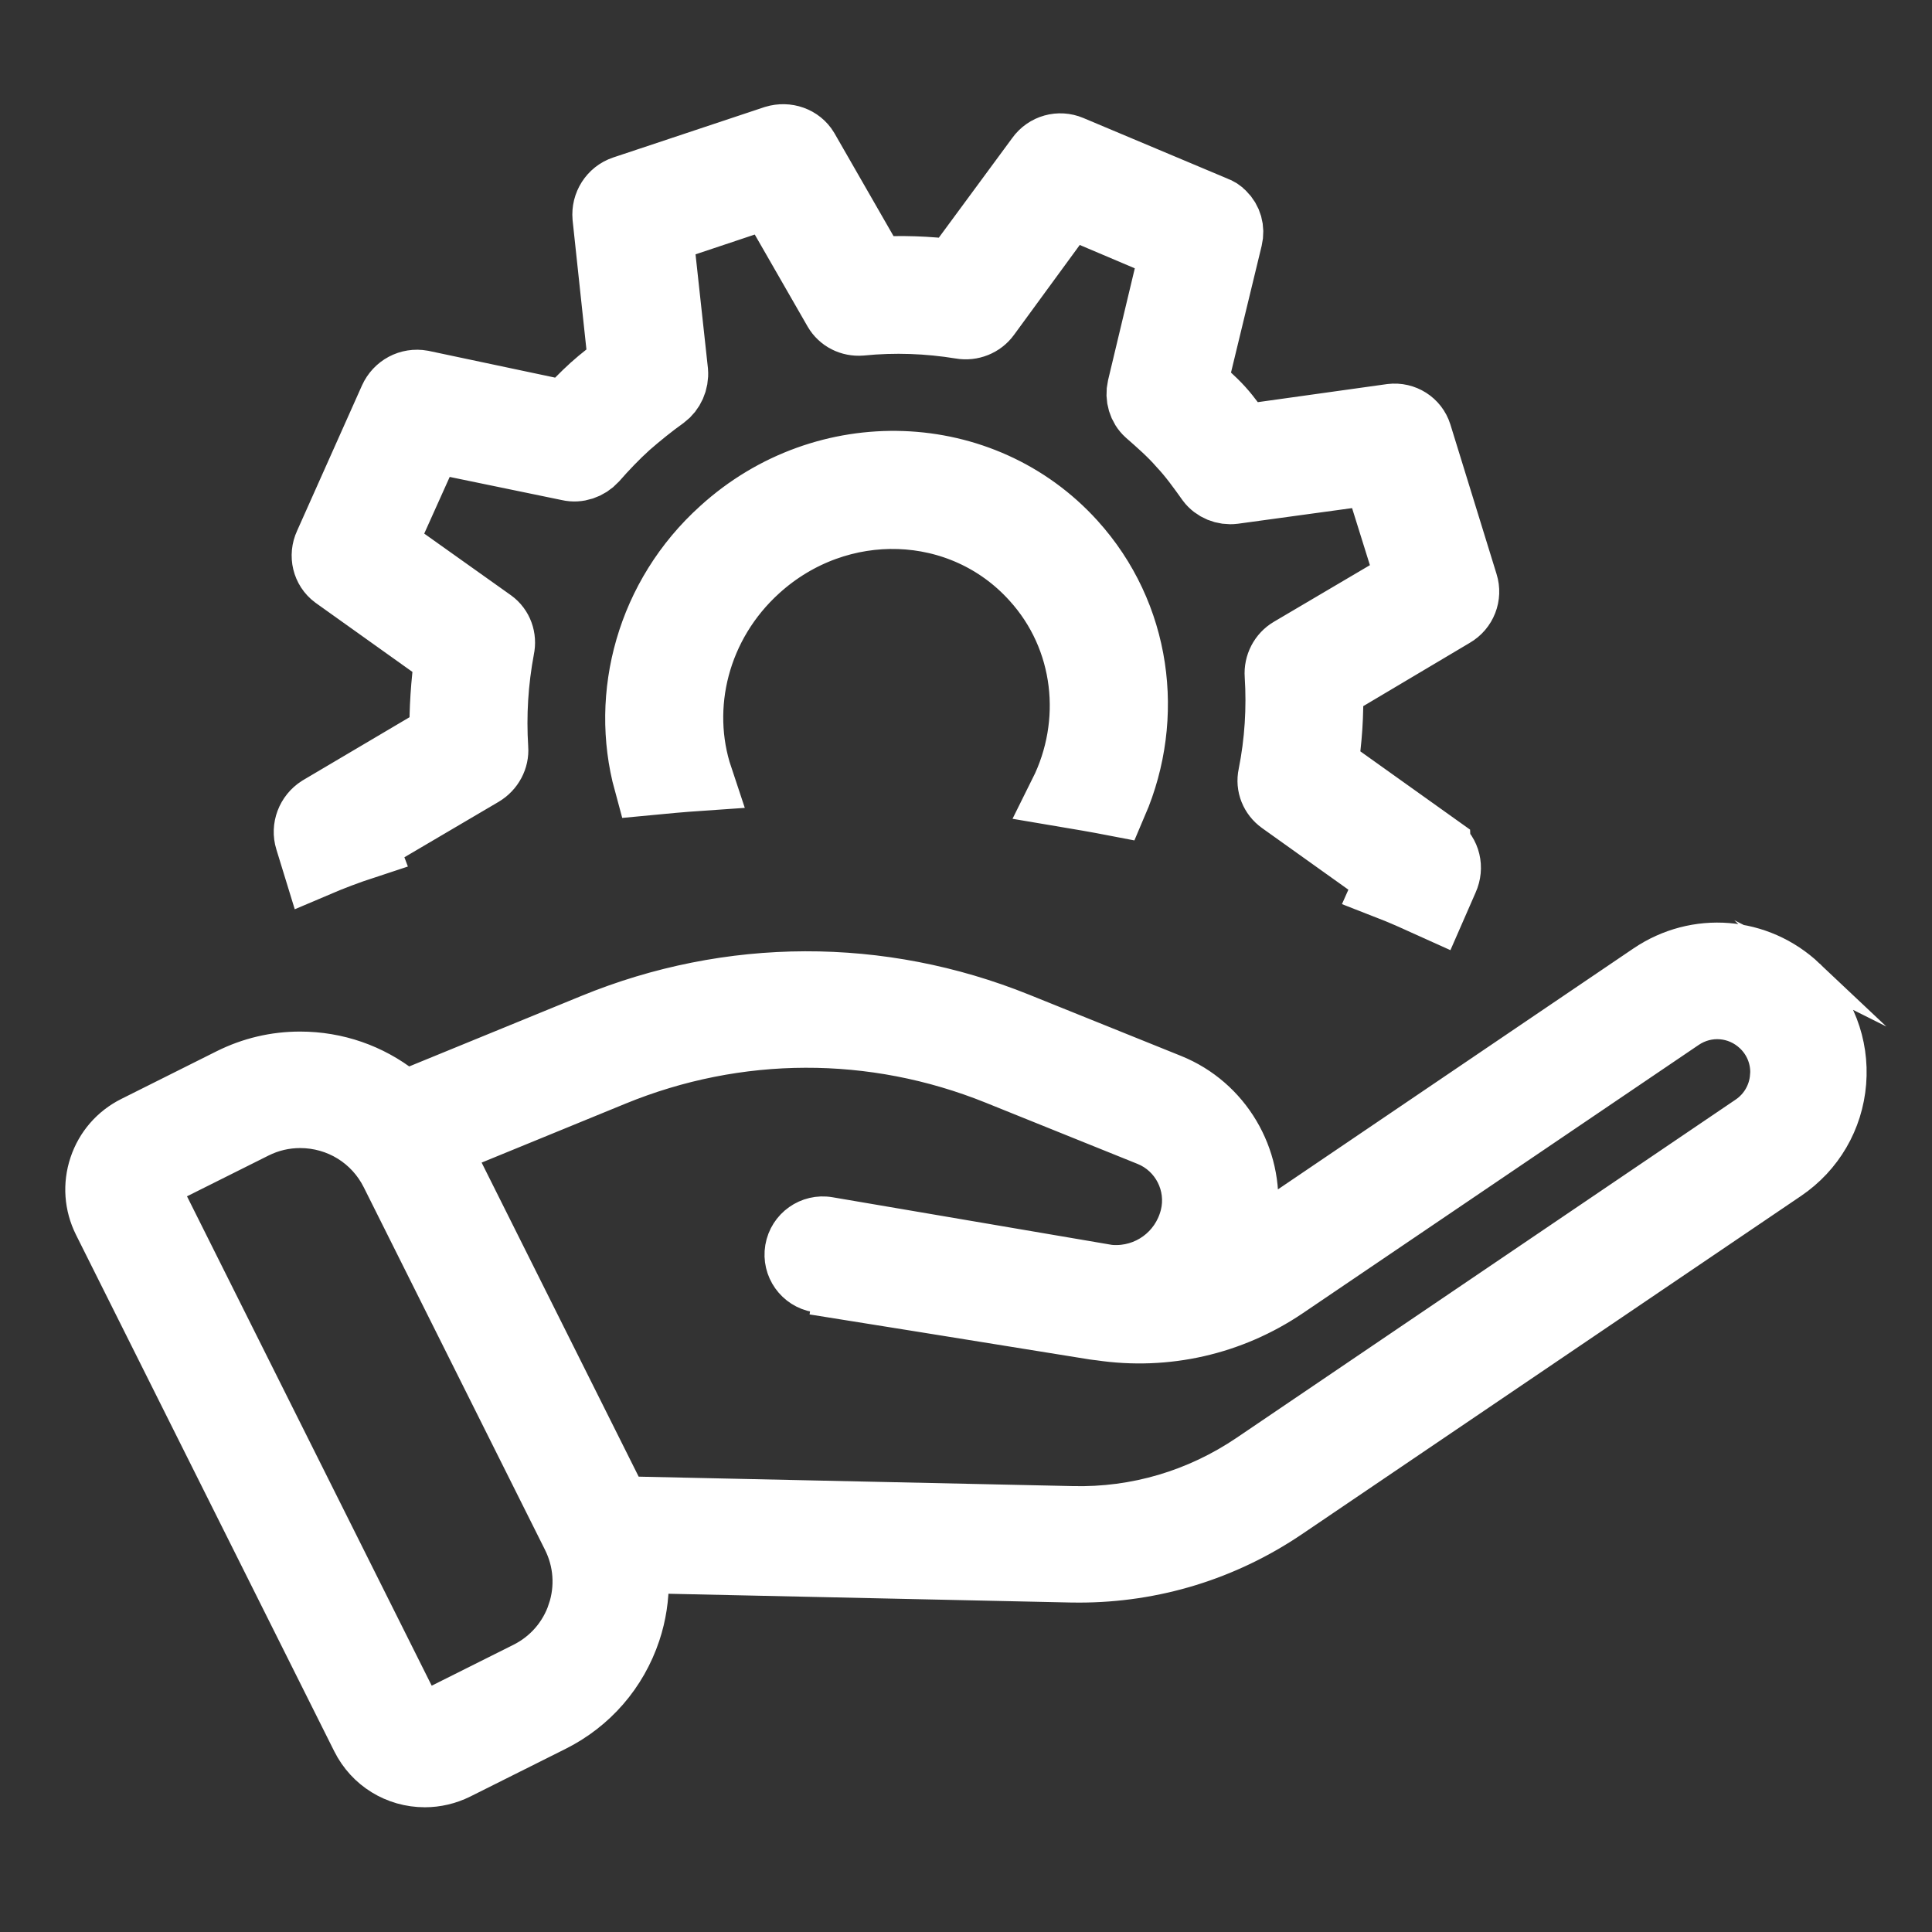
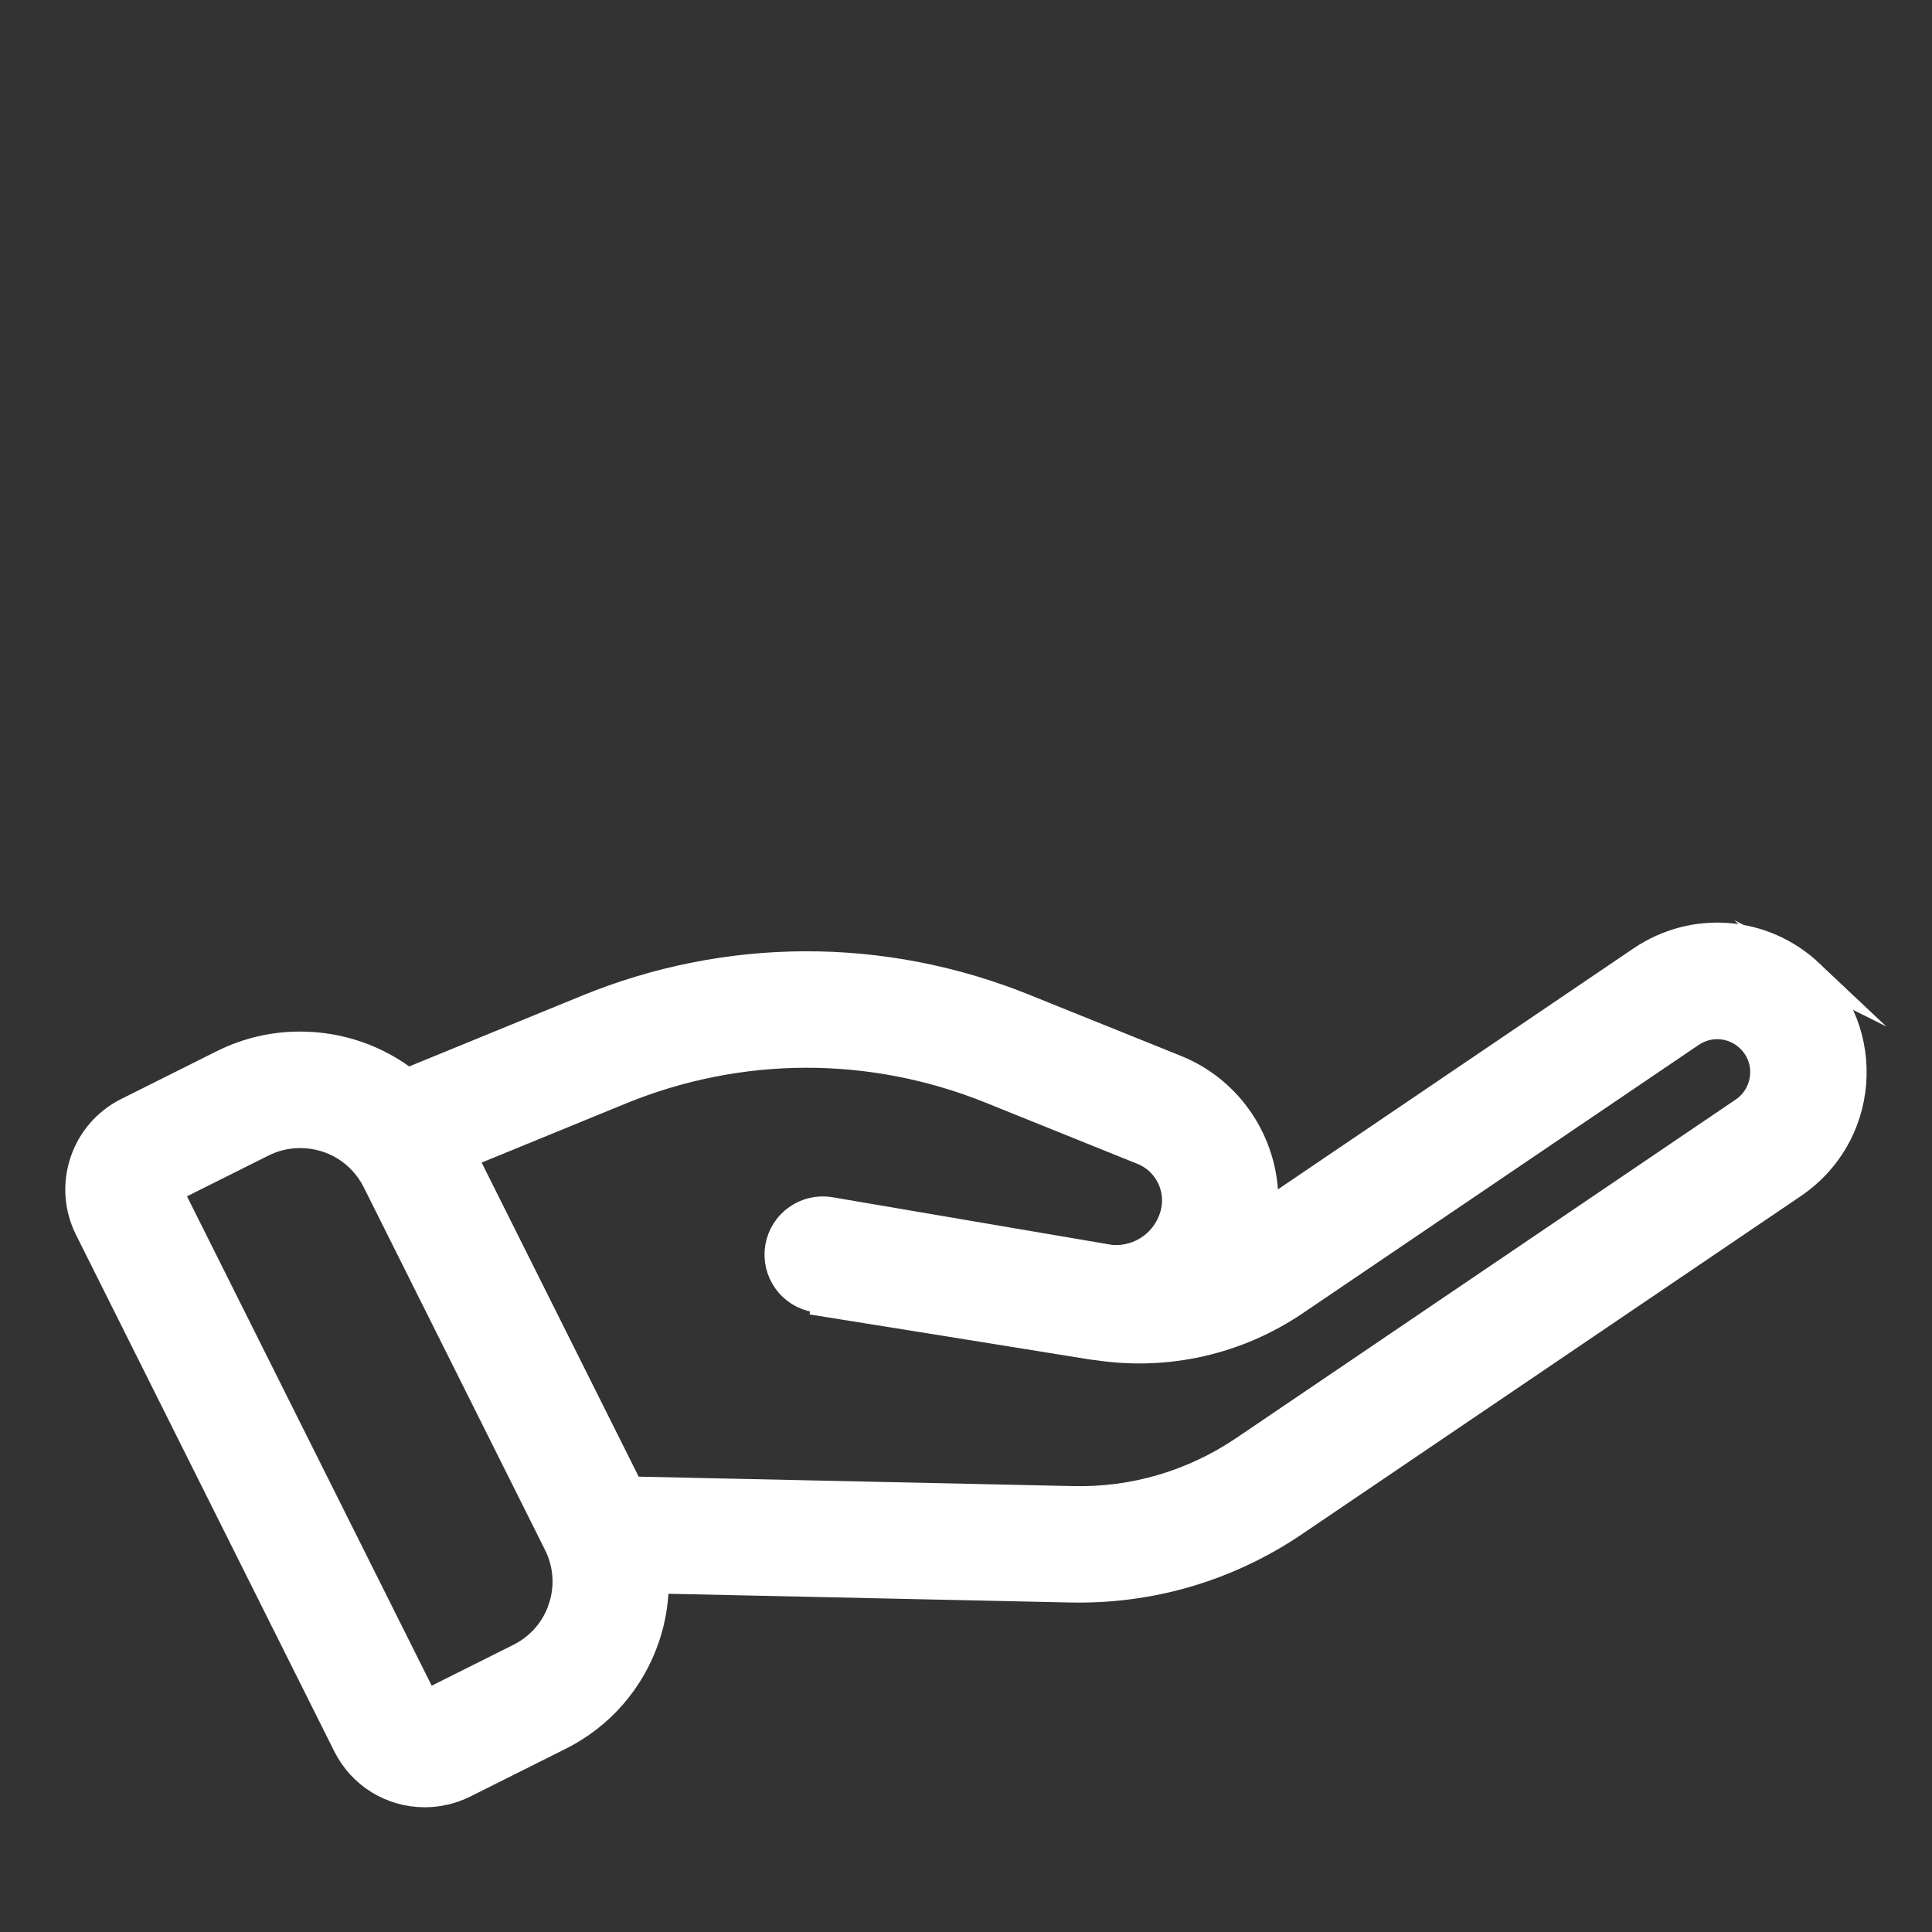
<svg xmlns="http://www.w3.org/2000/svg" id="green" width="50" height="50" viewBox="0 0 50 50">
  <rect x="0" y="0" width="50" height="50" fill="#333333" stroke="none" />
  <defs>
    <style>.cls-1{stroke-width:1.715px;}.cls-1,.cls-2{fill:#ffffff;stroke:#ffffff;stroke-miterlimit:10;}.cls-2{stroke-width:.7px;}</style>
  </defs>
-   <path class="cls-1" d="m27.765,14.047c-2.344-2.587-6.412-2.733-9.067-.317-1.894,1.706-2.573,4.263-1.958,6.515.447-.043.904-.085,1.371-.117-.614-1.84-.096-3.983,1.481-5.411,2.11-1.912,5.303-1.809,7.163.245,1.409,1.544,1.635,3.766.733,5.575.451.076.903.153,1.354.24.955-2.229.619-4.858-1.077-6.73Zm9.442,7.879l-2.921-2.084c.109-.677.154-1.369.134-2.053l3.182-1.891c.279-.16.404-.49.31-.787l-1.196-3.874c-.094-.297-.388-.485-.704-.447l-3.842.537c-.194-.248-.365-.506-.581-.744-.216-.238-.455-.434-.683-.652l.912-3.77c.054-.225-.01-.456-.176-.616-.051-.057-.125-.104-.2-.129l-3.738-1.572c-.287-.122-.627-.031-.813.231l-2.196,2.981c-.679-.088-1.371-.111-2.056-.069l-1.787-3.112c-.16-.268-.491-.382-.799-.289l-3.912,1.303c-.309.104-.497.409-.469.725l.408,3.814c-.248.194-.495.377-.734.592-.25.226-.467.454-.684.692l-3.744-.792c-.322-.059-.634.11-.768.407l-1.681,3.765c-.133.286-.053.626.198.812l2.921,2.084c-.099.689-.144,1.38-.134,2.064l-3.182,1.881c-.269.171-.393.501-.3.798l.196.638c.41-.175.84-.338,1.27-.479l-.029-.077,3.059-1.8c.235-.14.366-.394.346-.644-.055-.87-.001-1.734.16-2.593.056-.257-.039-.522-.249-.673l-2.817-2.003,1.23-2.736,3.584.74c.236.055.489-.03.661-.217.264-.301.55-.602.856-.879.306-.267.622-.522.948-.755.191-.142.301-.386.281-.636l-.395-3.629,2.854-.954,1.717,2.989c.13.223.373.344.634.324.871-.087,1.737-.055,2.597.085.258.045.523-.061.674-.27l2.104-2.877,2.718,1.153-.86,3.599c-.055.236.019.489.196.649.301.264.603.528.859.823.268.284.501.61.734.936.142.191.387.29.627.259l3.667-.502.88,2.818-3.07,1.81c-.223.13-.355.384-.335.645.055.859.001,1.734-.171,2.593-.056.257.051.512.26.663l2.806,2.003-.085.191c.415.161.818.344,1.22.526l.306-.7c.134-.297.053-.637-.198-.823Z" />
  <path class="cls-2" d="m46.855,25.193c-1.209-1.142-3.015-1.287-4.389-.355l-9.752,6.609c.167-1.606-.745-3.176-2.279-3.795l-3.932-1.585c-3.657-1.475-7.679-1.463-11.326.032l-4.637,1.899c-.776-.606-1.742-.951-2.773-.951-.701,0-1.376.159-2.007.474l-2.463,1.232c-.543.271-.948.737-1.14,1.313-.192.575-.148,1.191.123,1.734l6.684,13.368c.388.774,1.166,1.254,2.032,1.254.348,0,.698-.082,1.015-.239l2.463-1.232c1.076-.537,1.877-1.461,2.257-2.601.159-.478.232-.971.228-1.461l10.748.234c.073.002.147.002.22.002,1.995,0,3.918-.59,5.576-1.713l12.911-8.75c.888-.602,1.447-1.56,1.533-2.629.086-1.069-.312-2.105-1.092-2.84h-0ZM14.538,41.619c-.184.553-.574,1.002-1.097,1.263l-2.425,1.213-6.646-13.291,2.424-1.212c.306-.153.634-.23.973-.23.836,0,1.588.463,1.96,1.208l4.69,9.382c.262.523.304,1.115.12,1.669h0Zm31.102-13.772c-.03.366-.221.694-.525.9l-12.911,8.75c-1.319.894-2.853,1.352-4.447,1.313l-11.447-.249-4.327-8.654,4.071-1.668c3.086-1.265,6.49-1.274,9.584-.027l3.932,1.585c.631.254.98.943.812,1.604-.188.735-.86,1.216-1.603,1.168-.021-.003-.042-.004-.063-.007l-7.229-1.232c-.63-.107-1.227.316-1.335.946-.107.63.316,1.227.946,1.335l.264.045-.011.071c0,0,4.134.66,6.905,1.11.054.009.108.013.162.02,1.793.266,3.602-.144,5.104-1.162l10.244-6.942c.47-.319,1.088-.269,1.502.122.268.252.404.606.374.972l-.001-0Z" />
</svg>